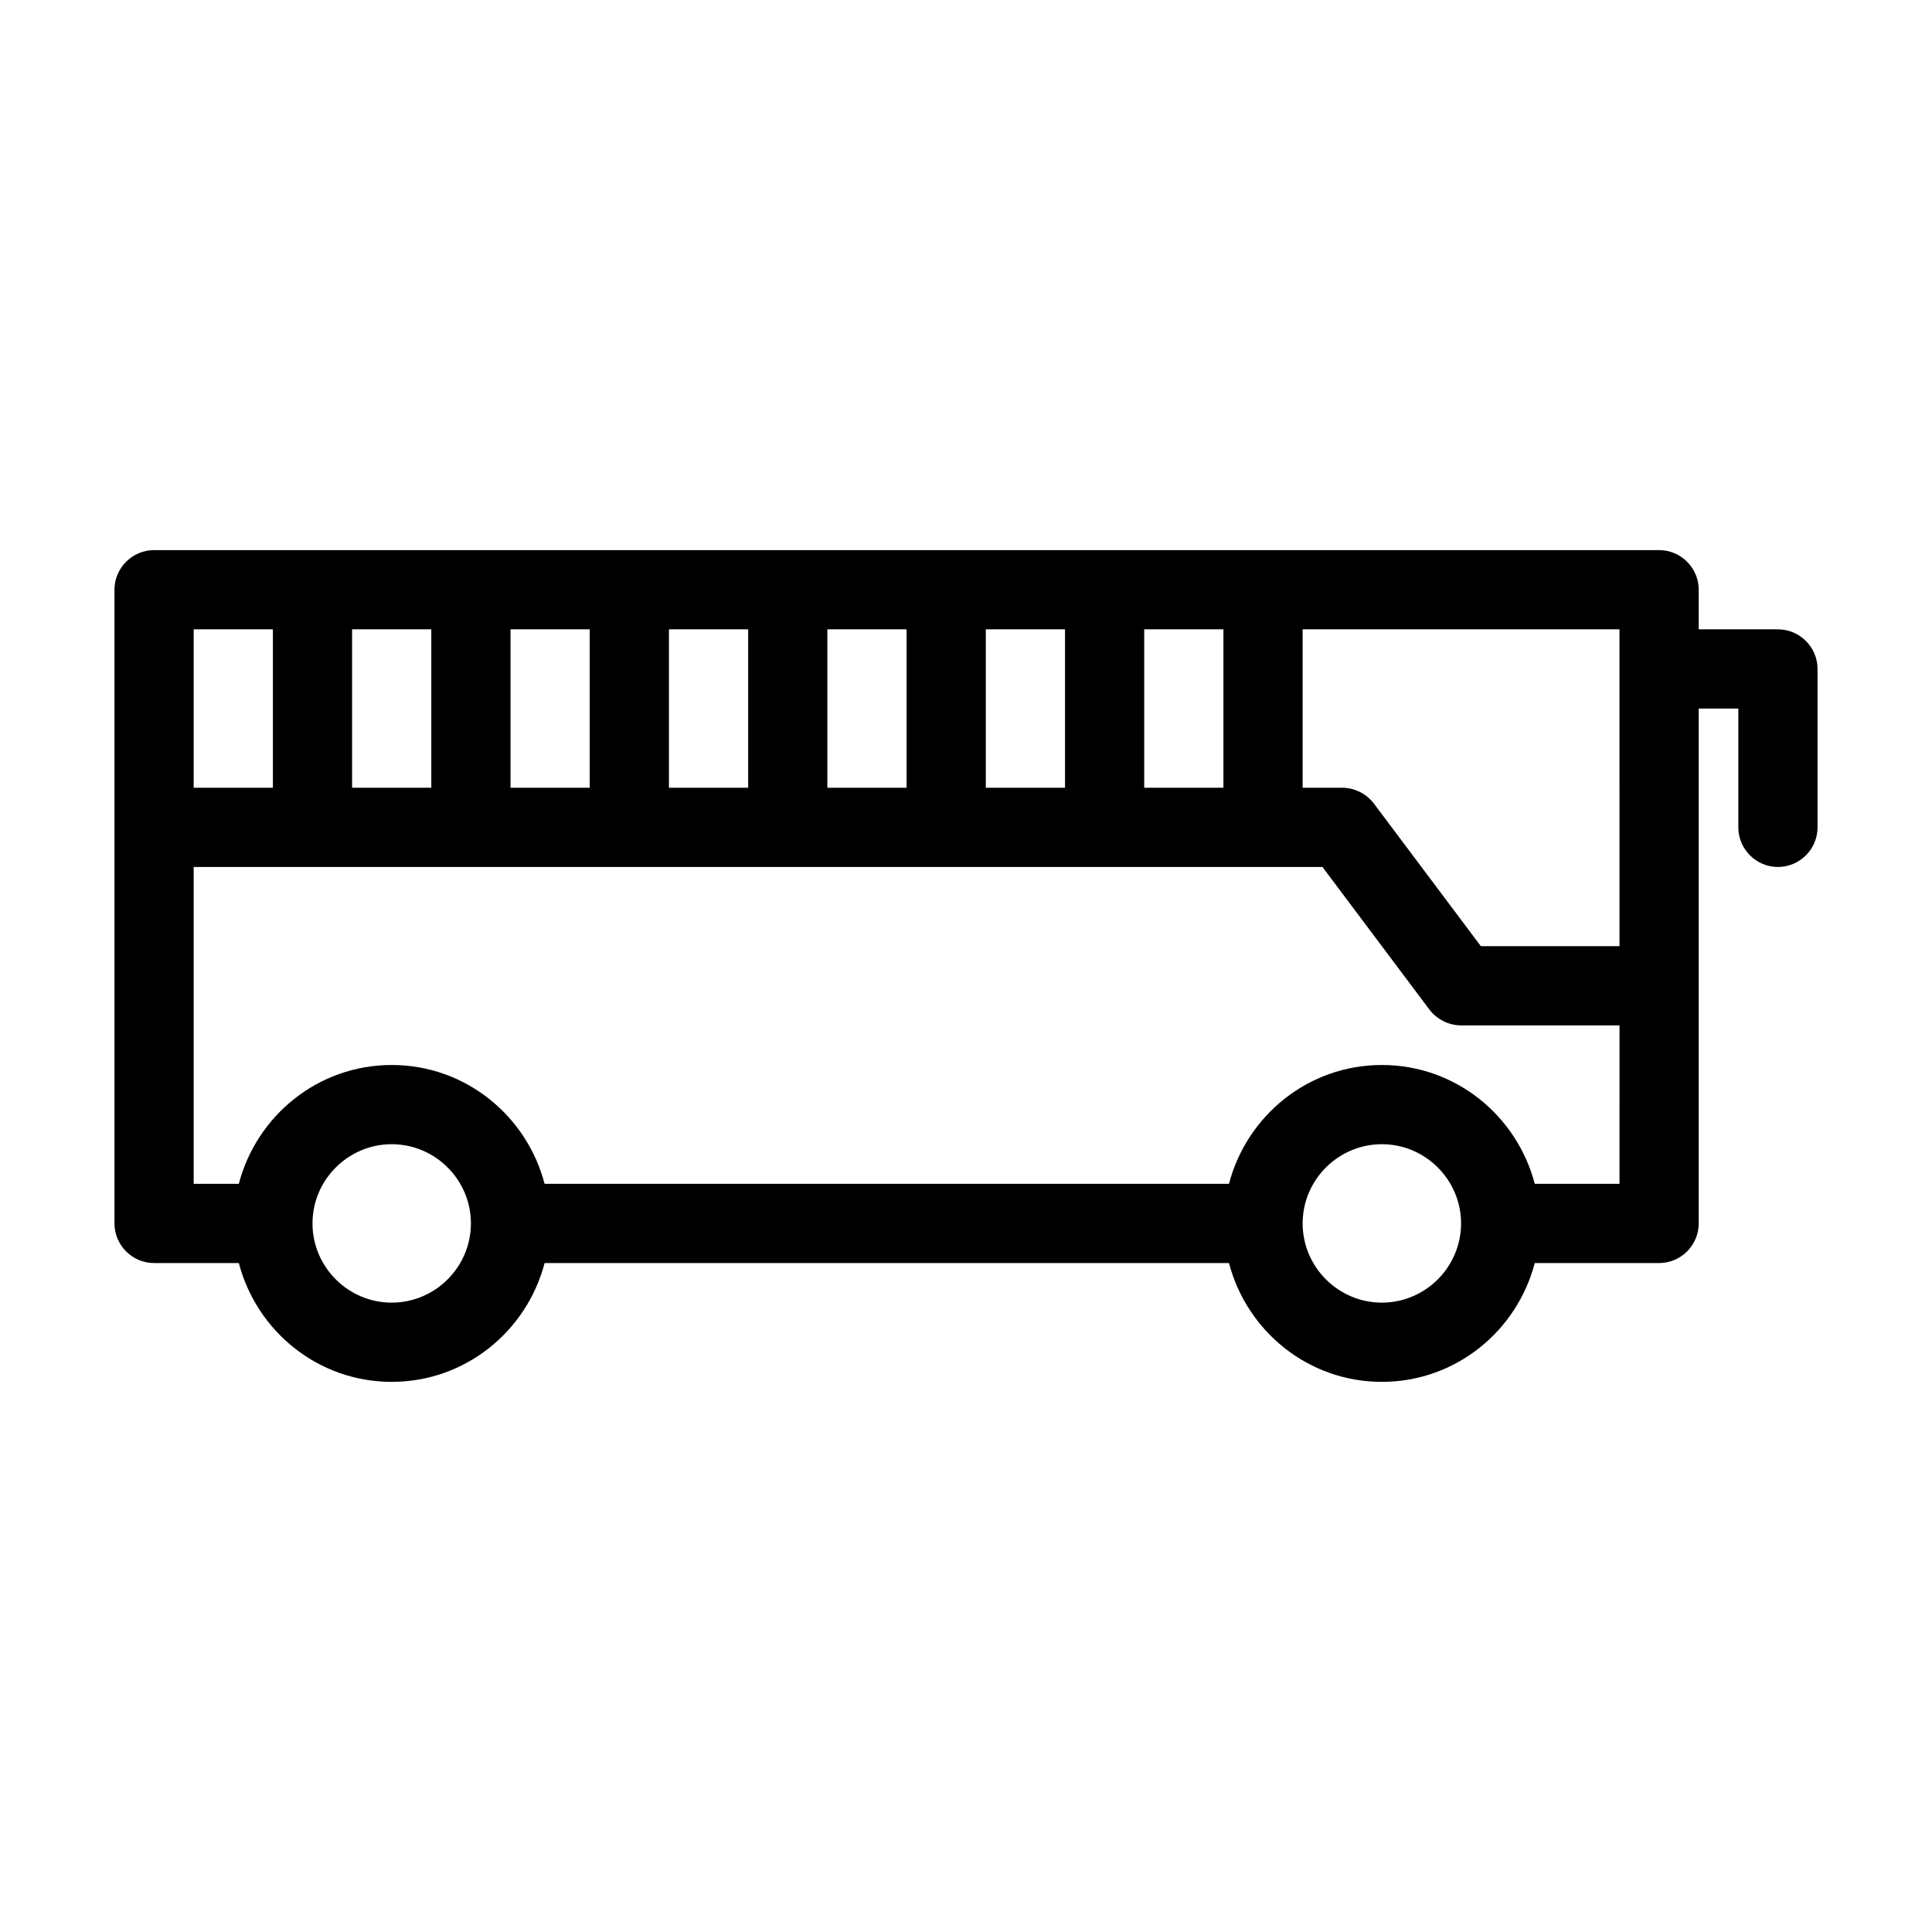
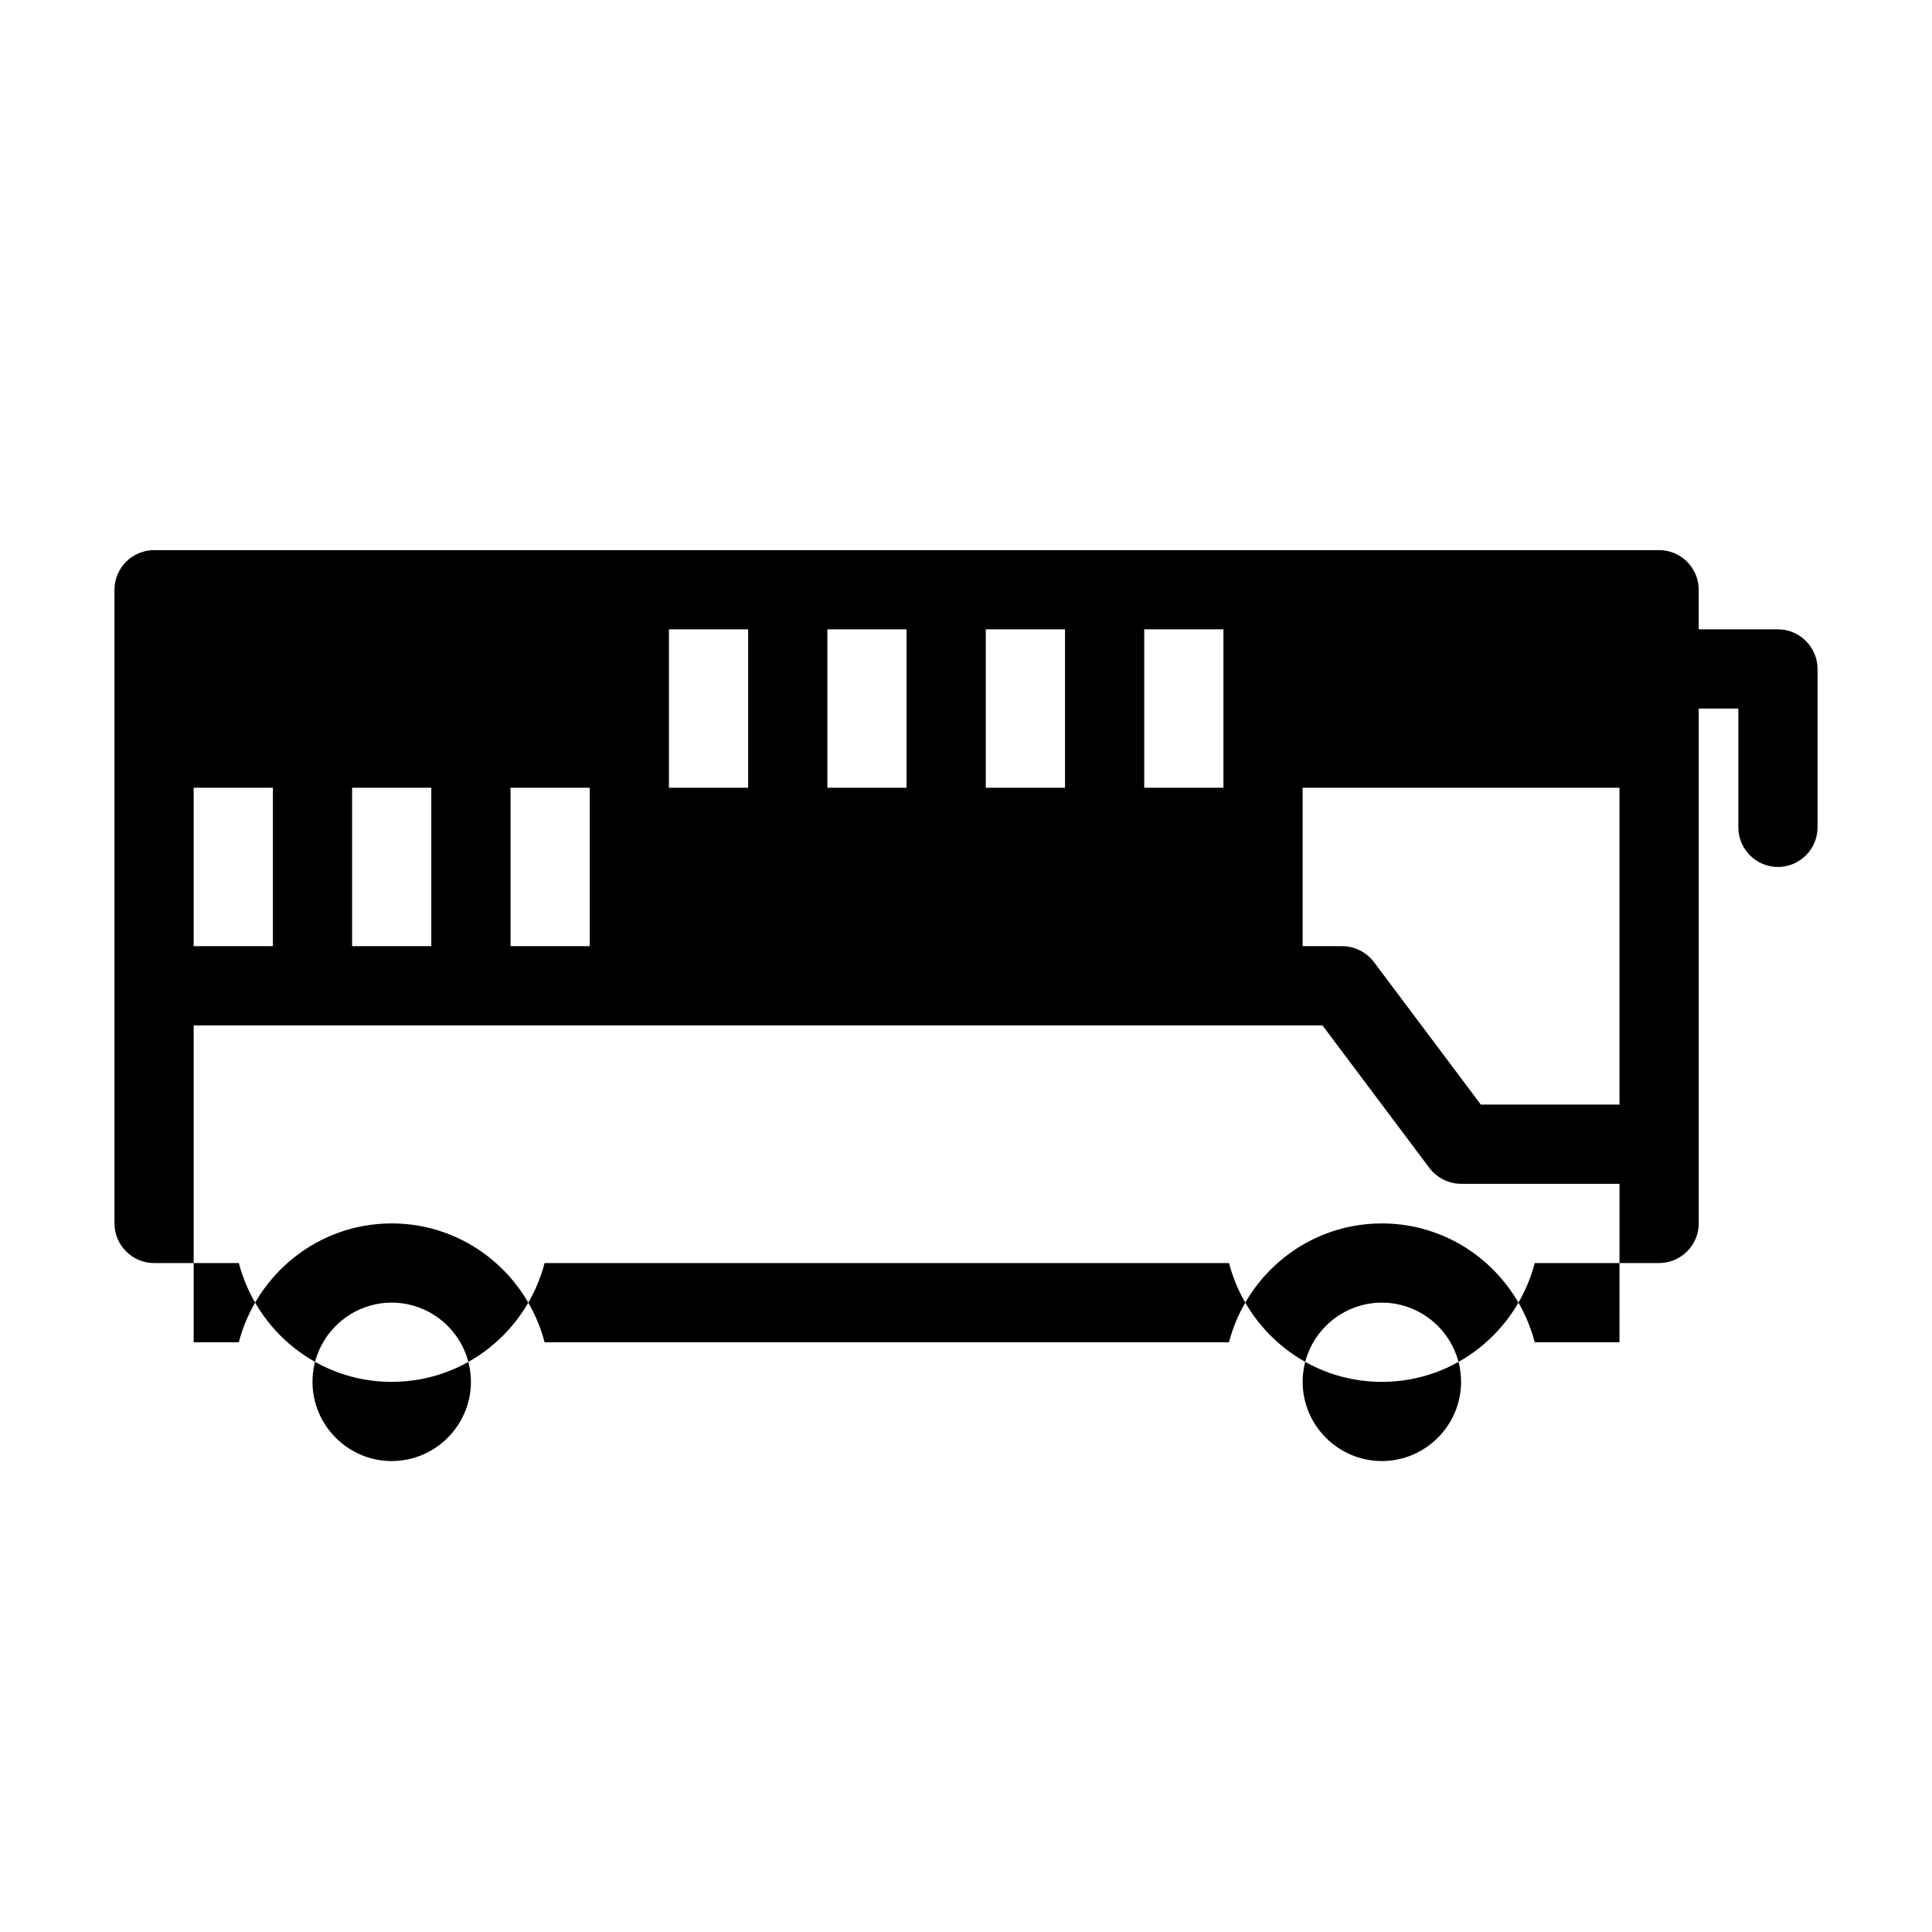
<svg xmlns="http://www.w3.org/2000/svg" fill="#000000" width="800px" height="800px" version="1.1" viewBox="144 144 512 512">
-   <path d="m615.17 310.78h-20.992v-10.496c0-5.773-4.723-10.496-10.496-10.496h-398.85c-5.773 0-10.496 4.723-10.496 10.496v167.94c0 5.773 4.723 10.496 10.496 10.496h22.461c4.723 18.055 20.992 31.488 40.516 31.488 19.523 0 35.793-13.434 40.516-31.488h181.37c4.723 18.055 20.992 31.488 40.516 31.488 19.523 0 35.793-13.434 40.516-31.488h32.957c5.773 0 10.496-4.723 10.496-10.496v-136.45h10.496v31.488c0 5.773 4.723 10.496 10.496 10.496 5.773 0 10.496-4.723 10.496-10.496v-41.984c0-5.773-4.723-10.496-10.496-10.496zm-167.94 0h20.992v41.984h-20.992zm-41.984 0h20.992v41.984h-20.992zm-41.984 0h20.992v41.984h-20.992zm-41.984 0h20.992v41.984h-20.992zm-41.984 0h20.992v41.984h-20.992zm-41.984 0h20.992v41.984h-20.992zm-41.984 0h20.992v41.984h-20.992zm52.48 178.43c-11.547 0-20.992-9.445-20.992-20.992s9.445-20.992 20.992-20.992c11.547 0 20.992 9.445 20.992 20.992s-9.445 20.992-20.992 20.992zm262.4 0c-11.547 0-20.992-9.445-20.992-20.992s9.445-20.992 20.992-20.992 20.992 9.445 20.992 20.992-9.445 20.992-20.992 20.992zm62.977-31.488h-22.461c-4.723-18.055-20.992-31.488-40.516-31.488-19.523 0-35.793 13.434-40.516 31.488h-181.37c-4.723-18.055-20.992-31.488-40.516-31.488-19.523 0-35.793 13.434-40.516 31.488h-11.965v-83.969h299.14l28.34 37.785c1.996 2.625 5.144 4.199 8.398 4.199h41.984zm0-62.977h-36.738l-28.34-37.785c-1.996-2.625-5.144-4.199-8.398-4.199h-10.496v-41.984h83.969z" />
+   <path d="m615.17 310.78h-20.992v-10.496c0-5.773-4.723-10.496-10.496-10.496h-398.85c-5.773 0-10.496 4.723-10.496 10.496v167.94c0 5.773 4.723 10.496 10.496 10.496h22.461c4.723 18.055 20.992 31.488 40.516 31.488 19.523 0 35.793-13.434 40.516-31.488h181.37c4.723 18.055 20.992 31.488 40.516 31.488 19.523 0 35.793-13.434 40.516-31.488h32.957c5.773 0 10.496-4.723 10.496-10.496v-136.45h10.496v31.488c0 5.773 4.723 10.496 10.496 10.496 5.773 0 10.496-4.723 10.496-10.496v-41.984c0-5.773-4.723-10.496-10.496-10.496zm-167.94 0h20.992v41.984h-20.992zm-41.984 0h20.992v41.984h-20.992zm-41.984 0h20.992v41.984h-20.992zm-41.984 0h20.992v41.984h-20.992m-41.984 0h20.992v41.984h-20.992zm-41.984 0h20.992v41.984h-20.992zm-41.984 0h20.992v41.984h-20.992zm52.48 178.43c-11.547 0-20.992-9.445-20.992-20.992s9.445-20.992 20.992-20.992c11.547 0 20.992 9.445 20.992 20.992s-9.445 20.992-20.992 20.992zm262.4 0c-11.547 0-20.992-9.445-20.992-20.992s9.445-20.992 20.992-20.992 20.992 9.445 20.992 20.992-9.445 20.992-20.992 20.992zm62.977-31.488h-22.461c-4.723-18.055-20.992-31.488-40.516-31.488-19.523 0-35.793 13.434-40.516 31.488h-181.37c-4.723-18.055-20.992-31.488-40.516-31.488-19.523 0-35.793 13.434-40.516 31.488h-11.965v-83.969h299.14l28.34 37.785c1.996 2.625 5.144 4.199 8.398 4.199h41.984zm0-62.977h-36.738l-28.34-37.785c-1.996-2.625-5.144-4.199-8.398-4.199h-10.496v-41.984h83.969z" />
</svg>